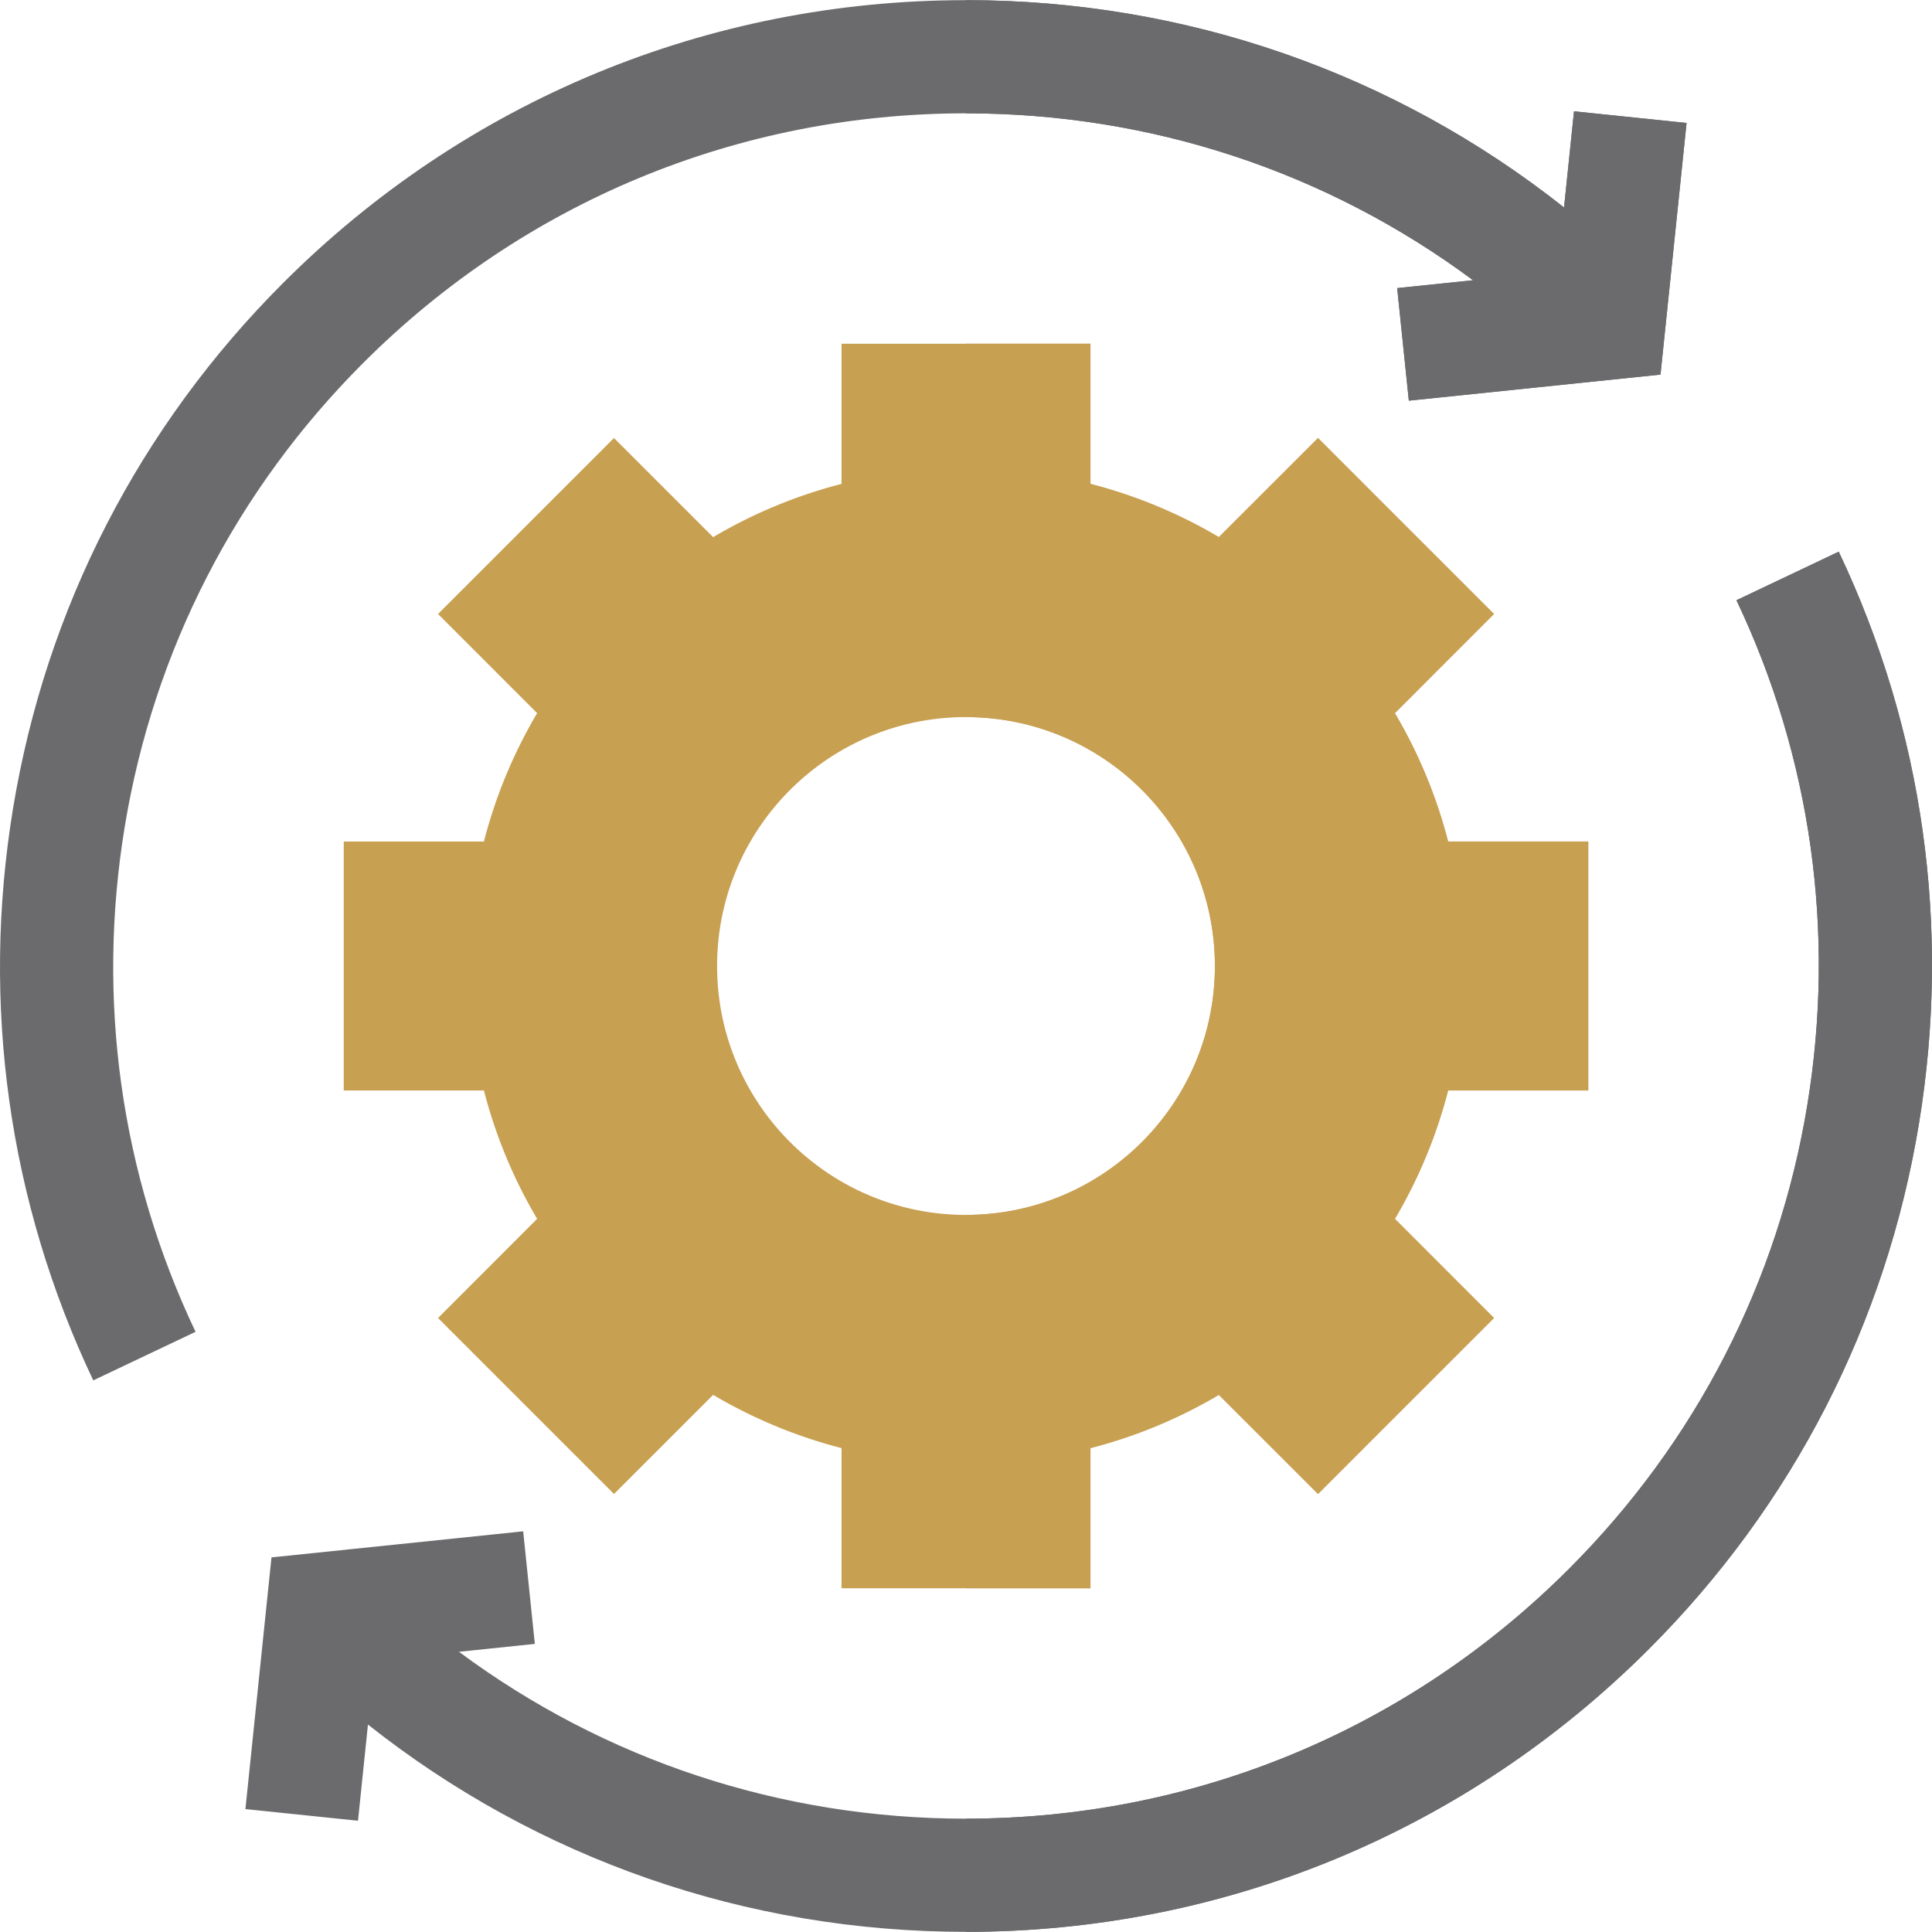
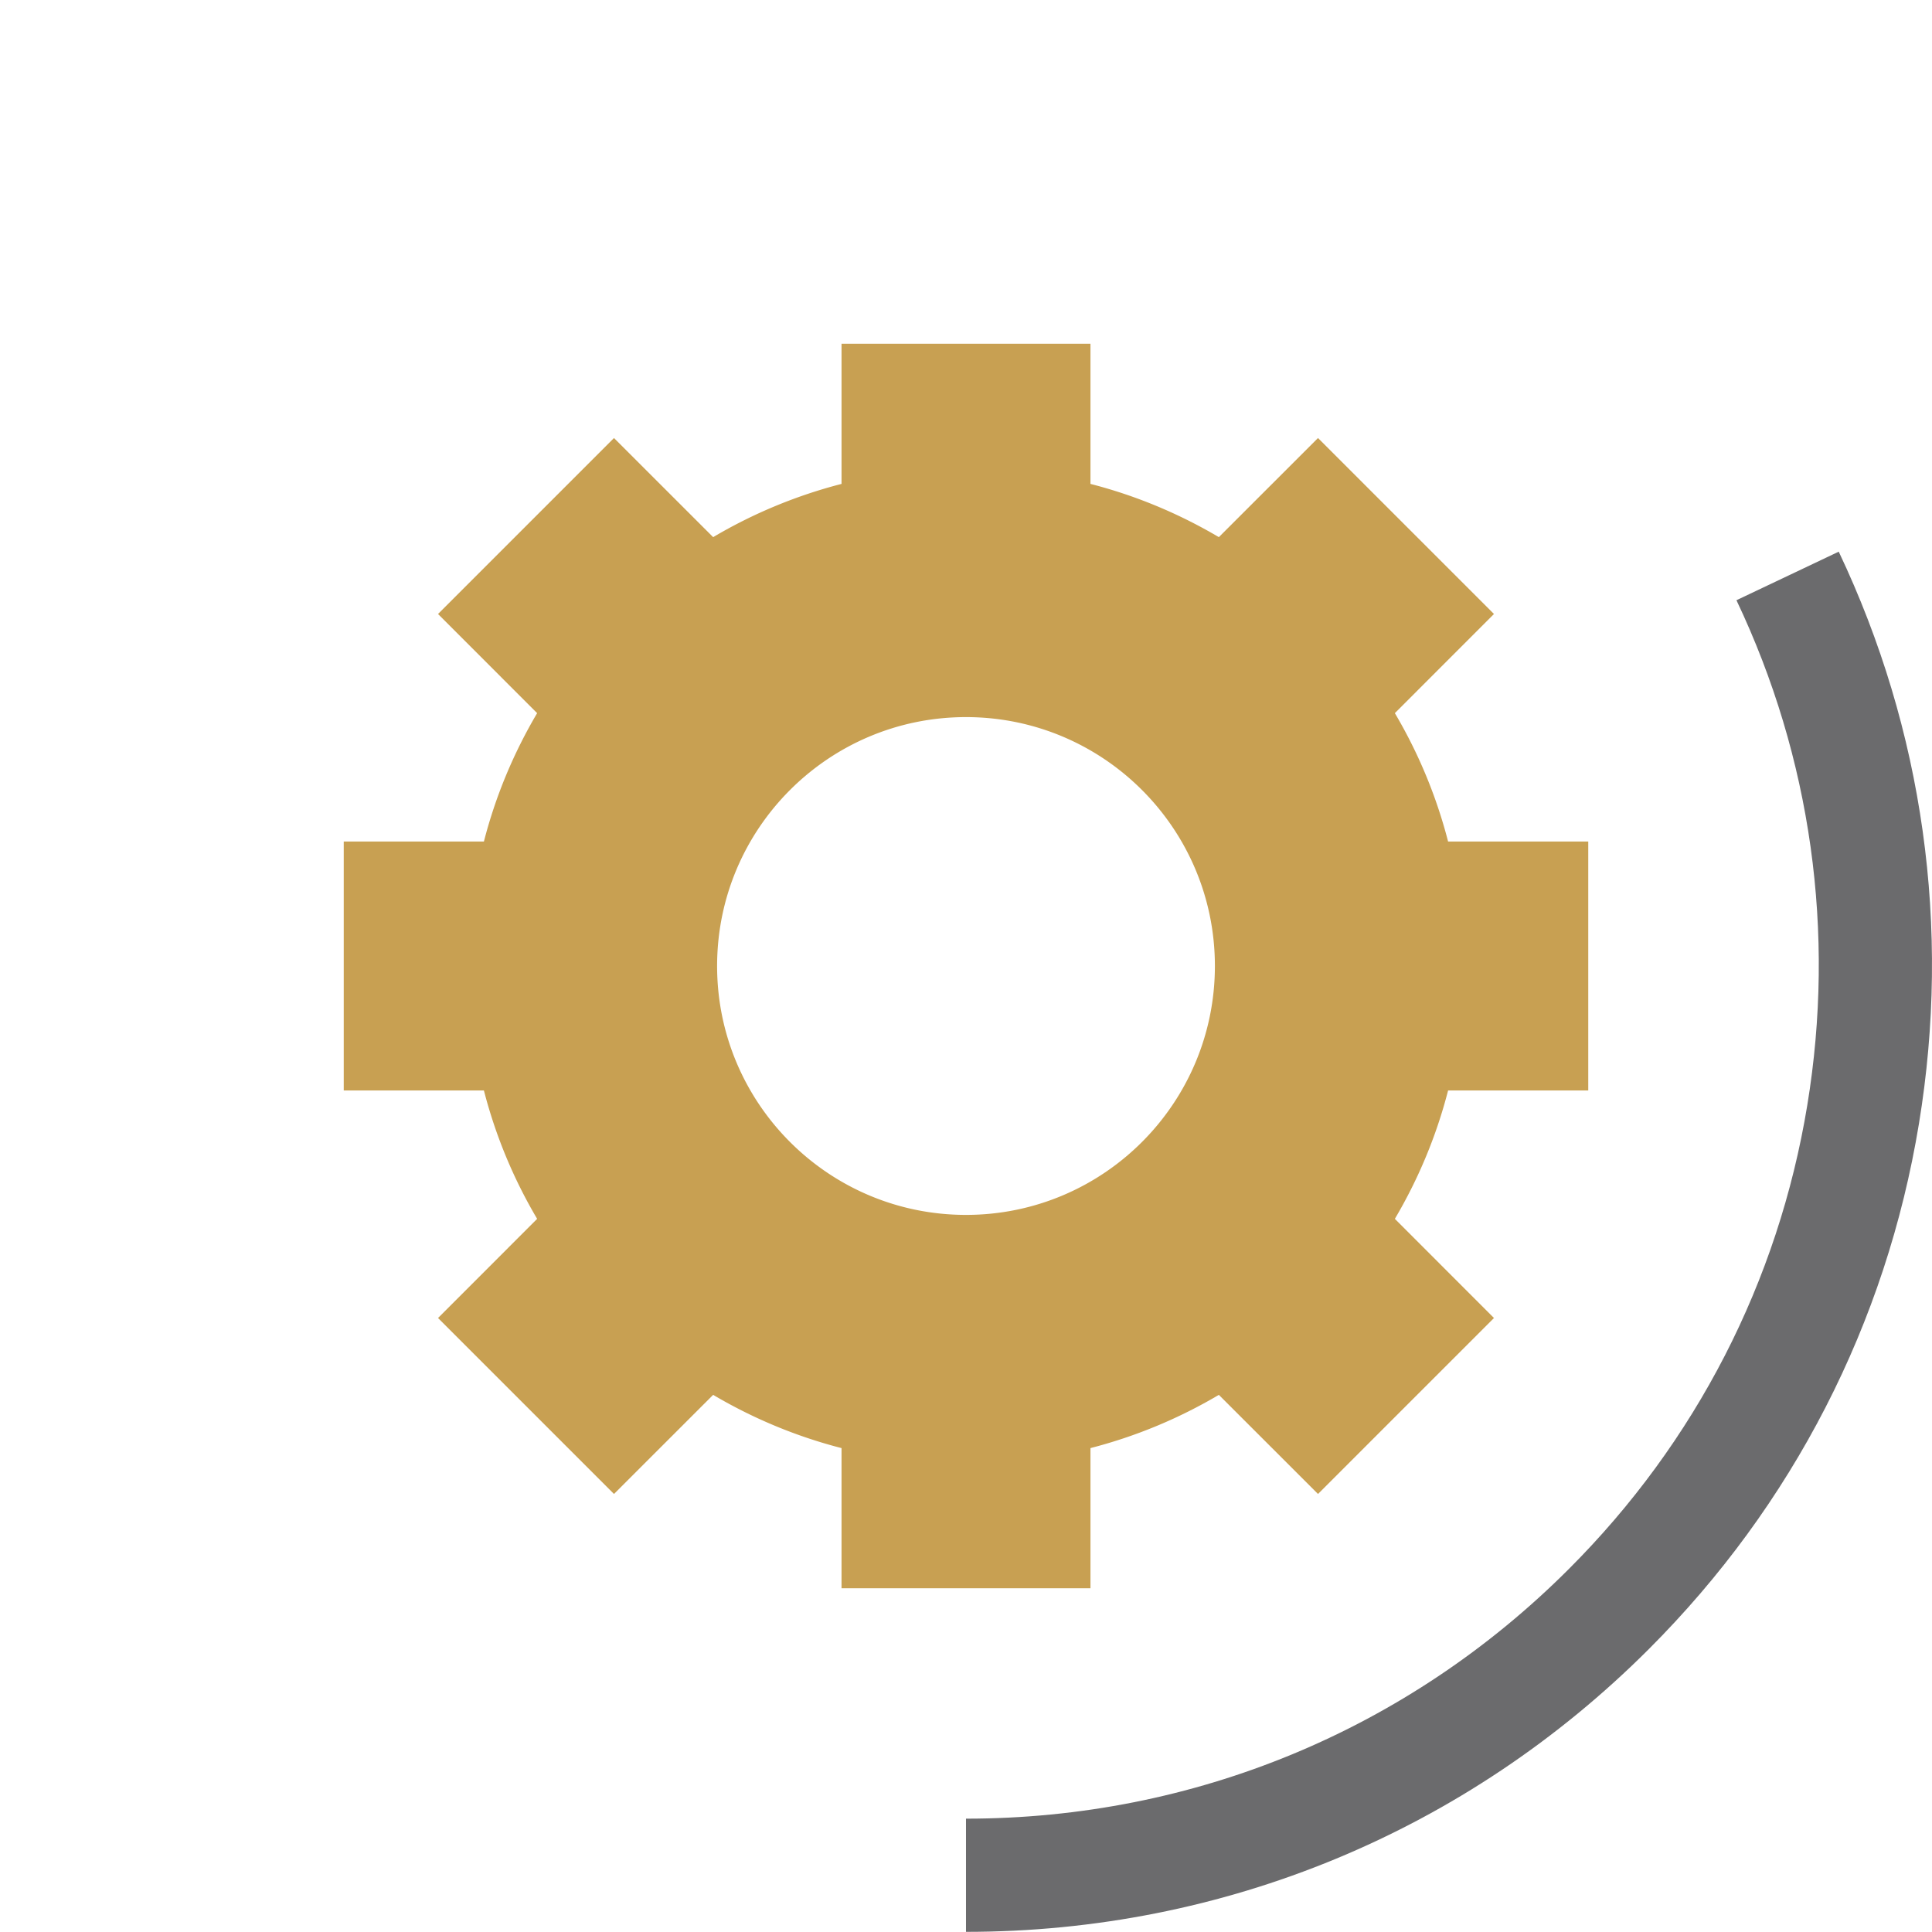
<svg xmlns="http://www.w3.org/2000/svg" width="512" height="512" x="0" y="0" viewBox="0 0 512.08 512.08" style="enable-background:new 0 0 512 512" xml:space="preserve" class="">
  <g>
-     <path fill="#6b6b6d" d="m447.03 32.59-6.91 66.7-66.71 6.91-3.09-29.84 20.11-2.08c-38.67-28.72-85.34-44.24-134.39-44.24-60.37 0-117.12 23.51-159.8 66.19-33.65 33.65-55.5 76.16-63.19 122.95-7.53 45.81-1.04 92.08 18.78 133.82l-27.11 12.87C2.28 318.59-5.08 266.18 3.45 214.31c8.71-53.01 33.46-101.18 71.57-139.29C123.37 26.67 187.66.04 256.04.04c58.25 0 113.52 19.34 158.51 54.95l2.64-25.49z" opacity="1" data-original="#49458a" class="" />
-     <path fill="#6b6b6d" d="m447.03 32.59-6.91 66.7-66.71 6.91-3.09-29.84 20.11-2.08c-38.67-28.72-85.34-44.24-134.39-44.24v-30c58.25 0 113.52 19.34 158.51 54.95l2.64-25.49z" opacity="1" data-original="#3d3973" class="" />
-     <path fill="#6b6b6d" d="M508.63 297.78c-8.71 53.01-33.46 101.17-71.57 139.28-48.35 48.36-112.64 74.98-181.02 74.98-58.25 0-113.52-19.33-158.51-54.94l-2.64 25.49-29.84-3.09 6.91-66.71 66.71-6.91 3.09 29.84-20.11 2.09c38.67 28.71 85.34 44.23 134.39 44.23 60.37 0 117.12-23.5 159.8-66.19 33.65-33.64 55.5-76.16 63.19-122.94 7.53-45.81 1.04-92.09-18.78-133.82l27.11-12.87c22.44 47.28 29.8 99.69 21.27 151.56z" opacity="1" data-original="#49458a" class="" />
    <path fill="#6b6b6d" d="M508.63 297.78c-8.71 53.01-33.46 101.17-71.57 139.28-48.35 48.36-112.64 74.98-181.02 74.98v-30c60.37 0 117.12-23.5 159.8-66.19 33.65-33.64 55.5-76.16 63.19-122.94 7.53-45.81 1.04-92.09-18.78-133.82l27.11-12.87c22.44 47.28 29.8 99.69 21.27 151.56z" opacity="1" data-original="#3d3973" class="" />
    <path fill="#c8a052" d="M420.97 289.03v-65.98h-37.15a131.12 131.12 0 0 0-14.11-34.03l26.27-26.28-46.64-46.64-26.28 26.27c-10.5-6.2-21.93-11-34.03-14.11V91.11h-65.98v37.15a131.12 131.12 0 0 0-34.03 14.11l-26.28-26.27-46.64 46.64 26.27 26.28c-6.2 10.5-11 21.93-14.11 34.03H91.11v65.98h37.15a131.12 131.12 0 0 0 14.11 34.03l-26.27 26.28 46.64 46.64 26.28-26.27c10.5 6.2 21.93 11 34.03 14.11v37.15h65.98v-37.15a131.12 131.12 0 0 0 34.03-14.11l26.28 26.27 46.64-46.64-26.27-26.28c6.2-10.5 11-21.93 14.11-34.03zm-164.93 32.98c-36.43 0-65.97-29.54-65.97-65.97s29.54-65.97 65.97-65.97 65.97 29.54 65.97 65.97-29.54 65.97-65.97 65.97z" opacity="1" data-original="#26baff" class="" />
-     <path fill="#c8a052" d="M383.82 289.03a131.12 131.12 0 0 1-14.11 34.03l26.27 26.28-46.64 46.64-26.28-26.27c-10.5 6.2-21.93 11-34.03 14.11v37.15h-32.99v-98.96c36.43 0 65.97-29.54 65.97-65.97s-29.54-65.97-65.97-65.97V91.11h32.99v37.15a131.12 131.12 0 0 1 34.03 14.11l26.28-26.27 46.64 46.64-26.27 26.28c6.2 10.5 11 21.93 14.11 34.03h37.15v65.98z" opacity="1" data-original="#647cff" class="" />
  </g>
</svg>